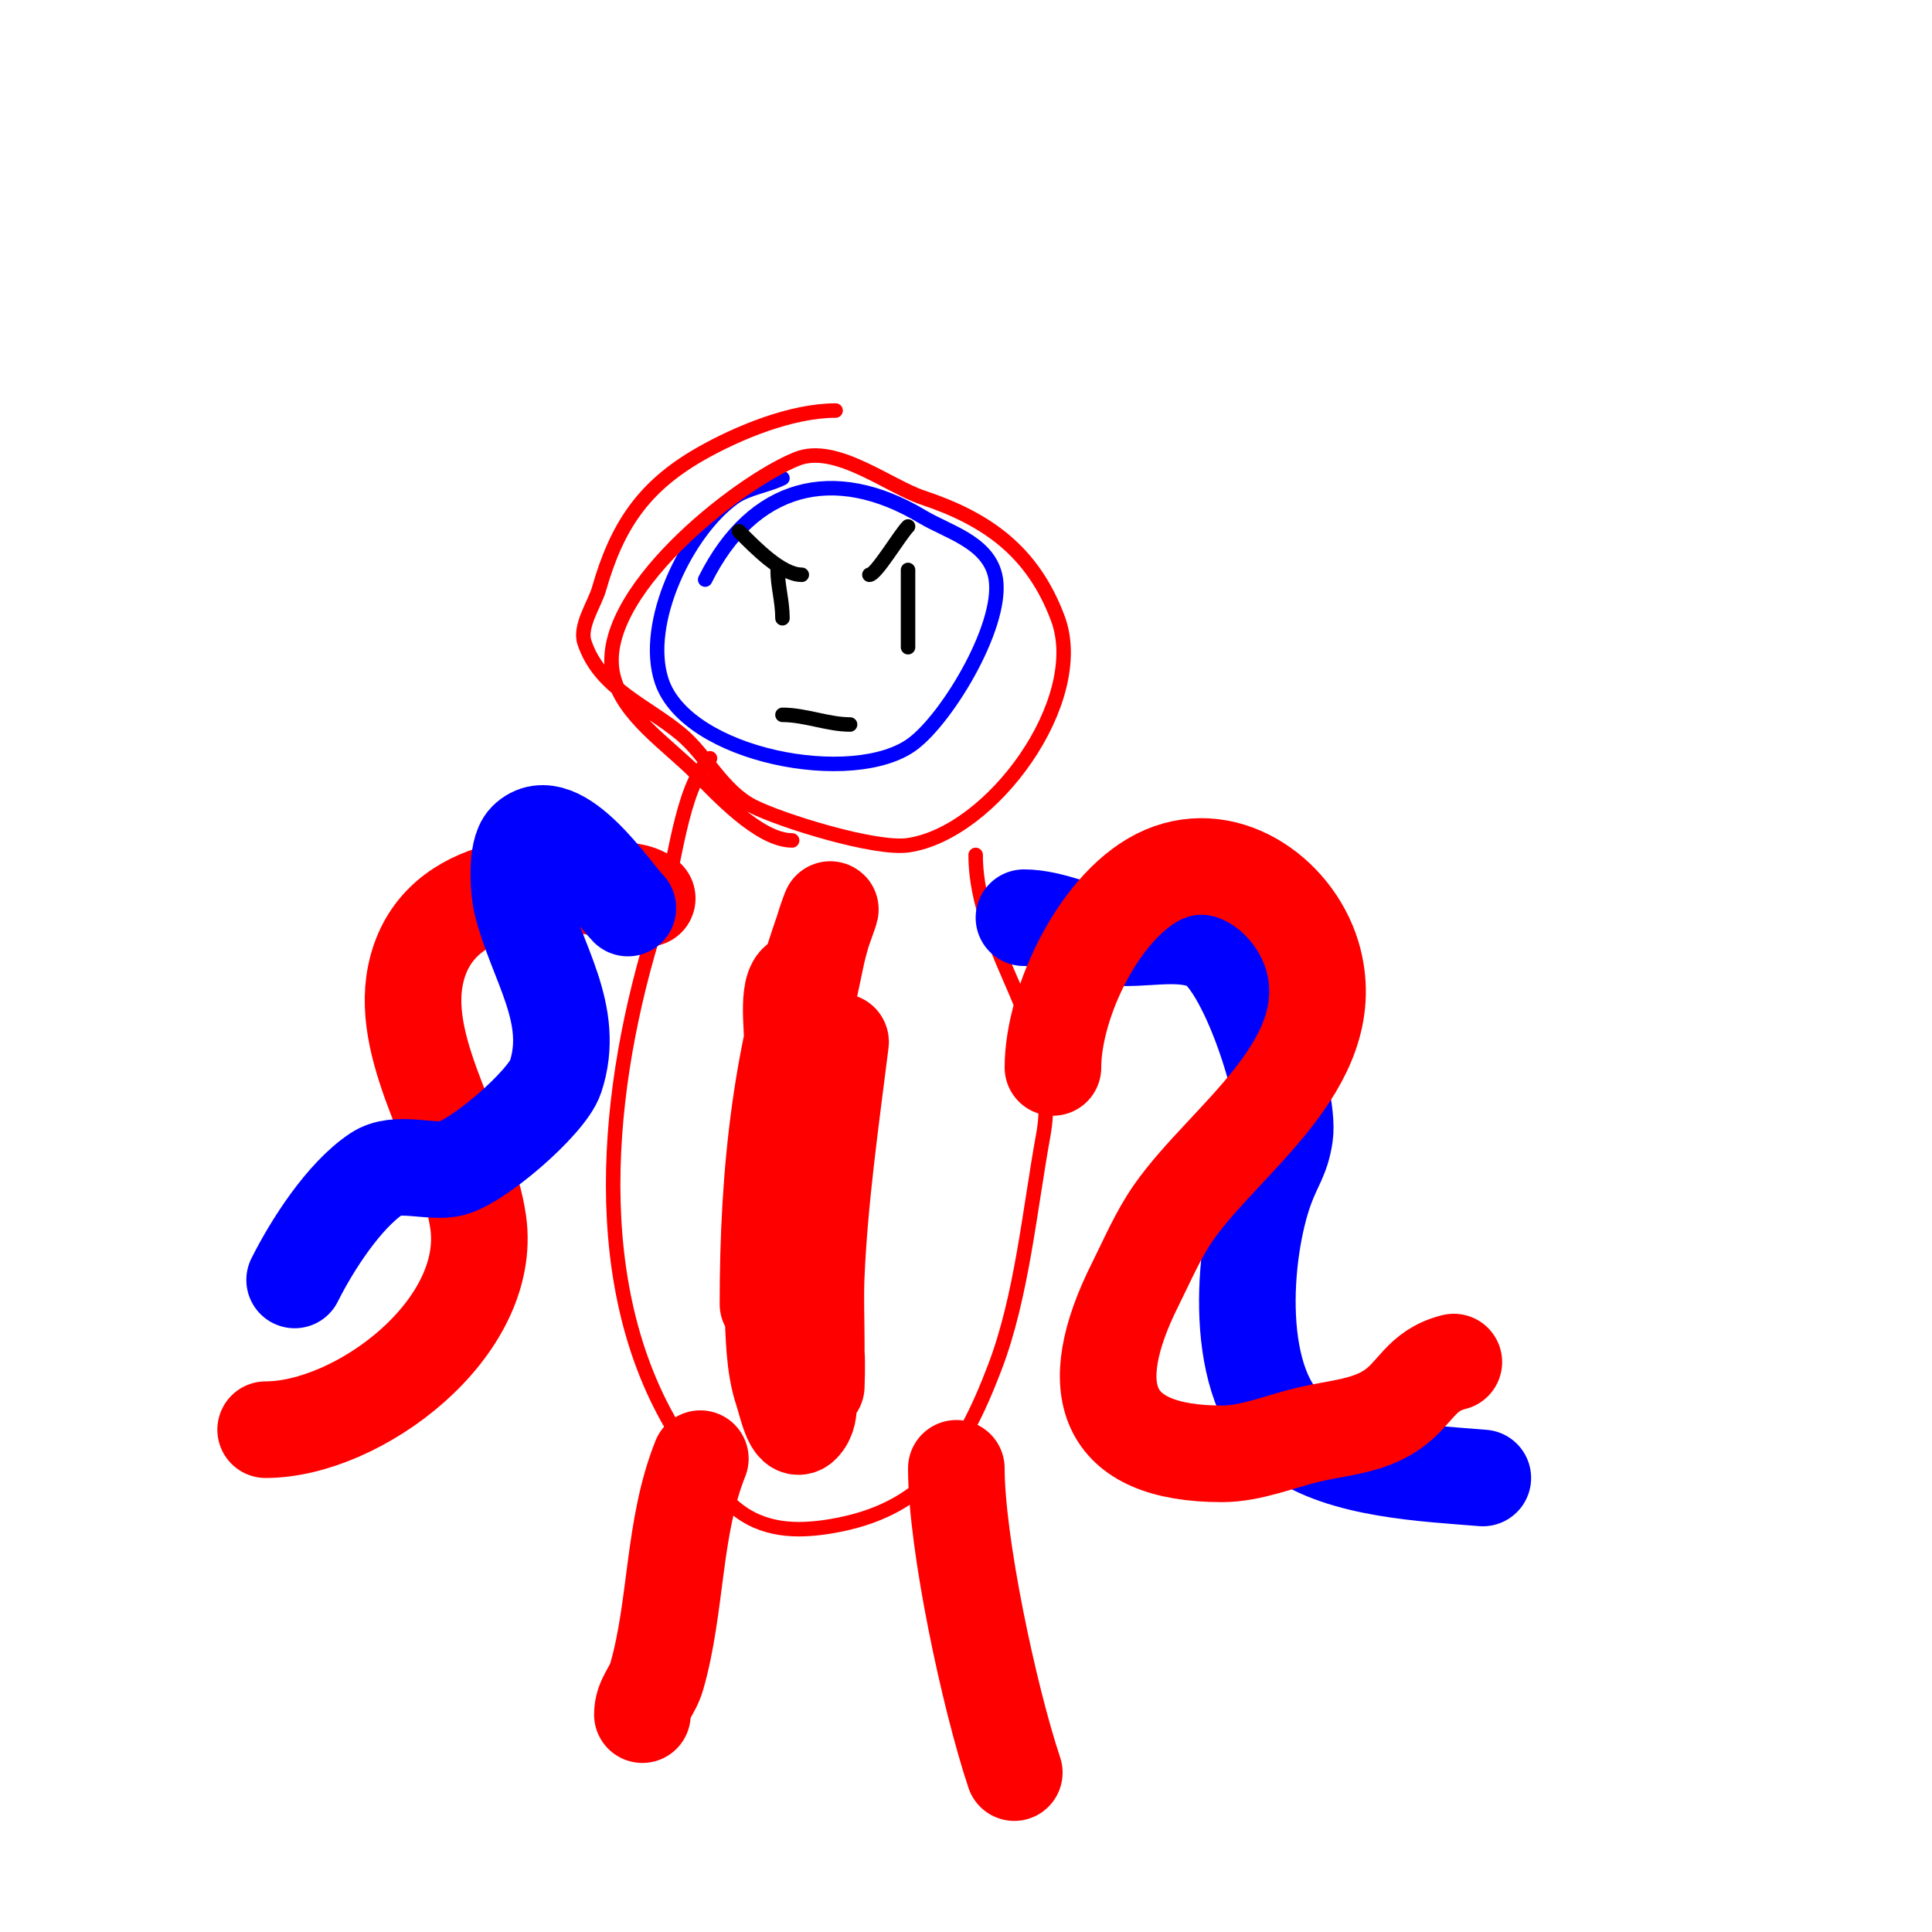
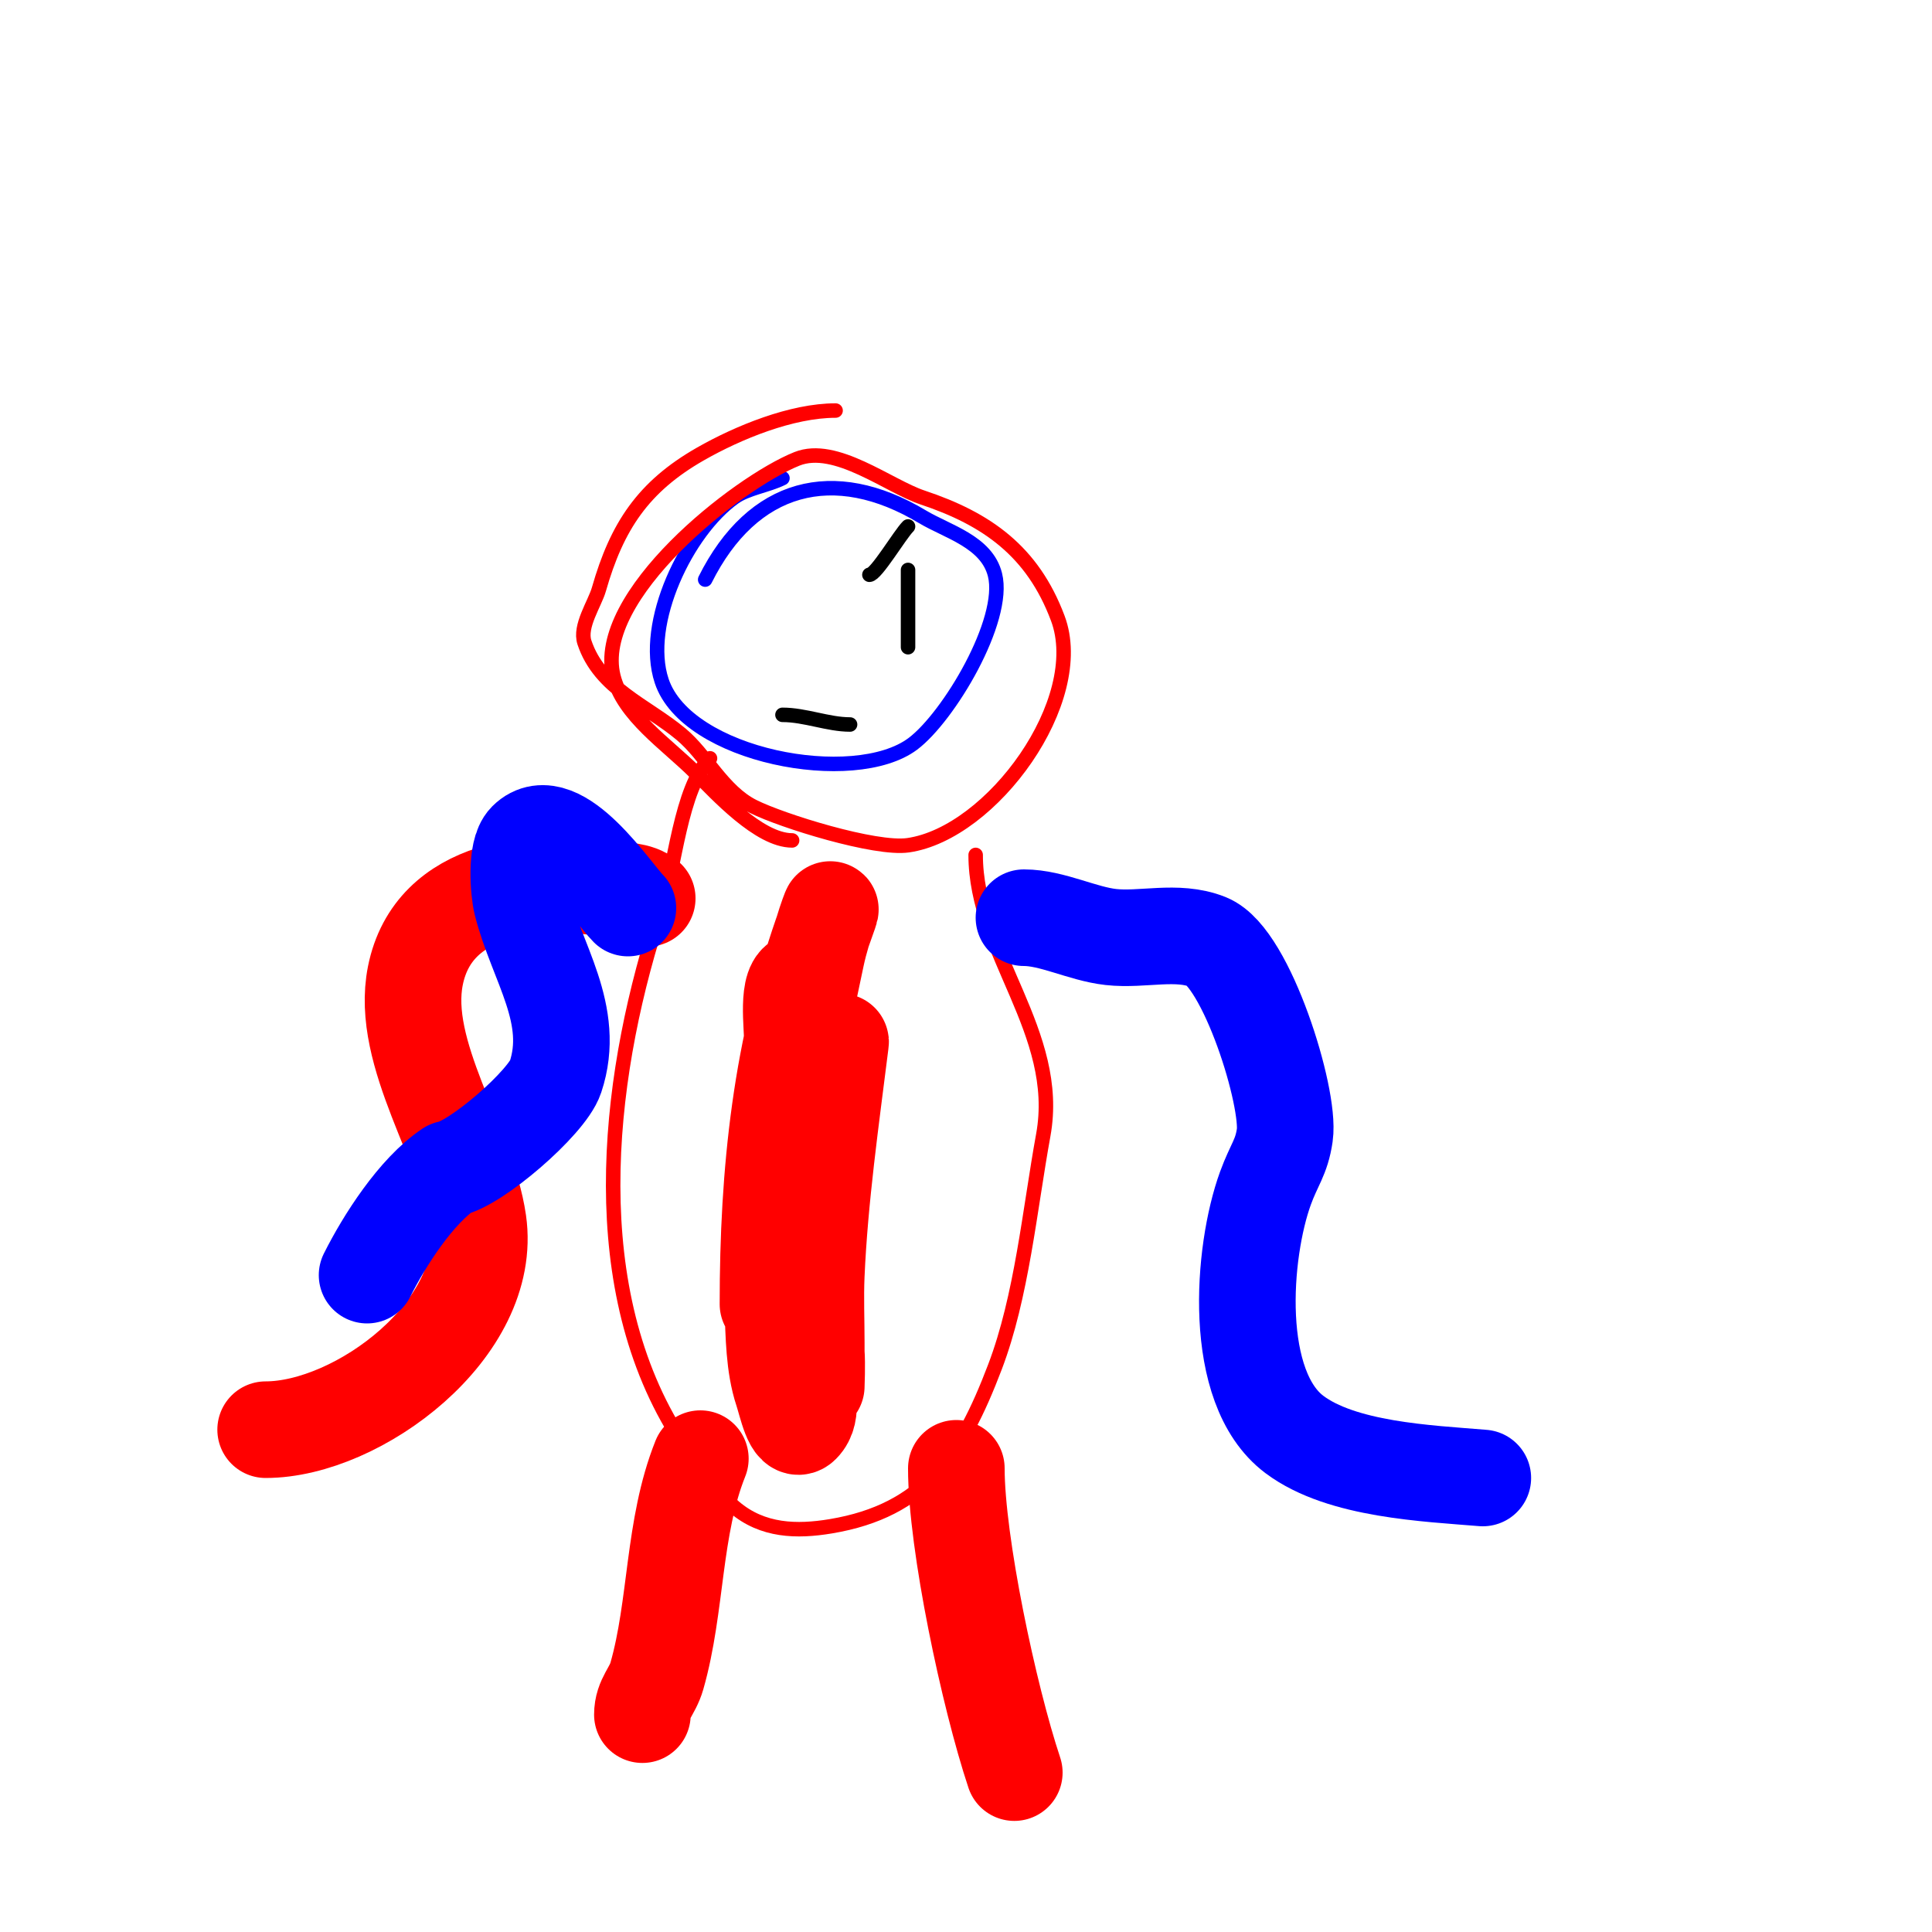
<svg xmlns="http://www.w3.org/2000/svg" viewBox="0 0 400 400" version="1.1">
  <g fill="none" stroke="#0000ff" stroke-width="3" stroke-linecap="round" stroke-linejoin="round">
    <path d="M162,99c-3.05,1.525 -7.315,2.082 -10,4c-9.775,6.982 -18.995,26.014 -15,38c5.196,15.588 39.85,22.112 52,13c7.371,-5.528 19.363,-25.548 17,-35c-1.713,-6.851 -9.888,-8.933 -15,-12c-18.38,-11.028 -35.181,-6.638 -45,13" />
  </g>
  <g fill="none" stroke="#000000" stroke-width="3" stroke-linecap="round" stroke-linejoin="round">
-     <path d="M161,118c0,3.307 1,6.479 1,10" />
    <path d="M188,118c0,5.333 0,10.667 0,16" />
-     <path d="M153,110c3.459,3.459 8.808,9 13,9" />
    <path d="M188,109c-1.726,1.726 -6.599,10 -8,10" />
    <path d="M162,148c4.704,0 9.435,2 14,2" />
  </g>
  <g fill="none" stroke="#ff0000" stroke-width="3" stroke-linecap="round" stroke-linejoin="round">
    <path d="M173,85c-9.083,0 -20.18,4.531 -28,9c-11.837,6.764 -17.281,14.984 -21,28c-0.855,2.991 -4.114,7.659 -3,11c3.191,9.574 12.755,12.963 20,19c5.255,4.379 8.597,11.798 15,15c5.949,2.975 25.224,8.968 32,8c17.363,-2.48 37.382,-29.98 31,-47c-5.2,-13.867 -14.669,-20.556 -28,-25c-7.057,-2.352 -18.011,-11.196 -26,-8c-12.352,4.941 -42.153,28.389 -38,45c2.034,8.137 11.019,14.019 17,20c4.305,4.305 13.131,14 20,14" />
    <path d="M147,157c-6.121,6.121 -7.319,22.958 -10,31c-10.994,32.983 -16.387,75.479 2,107c3.153,5.405 8.127,12.823 13,17c5.882,5.042 13.02,5.163 20,4c19.462,-3.244 27.07,-14.809 34,-33c5.539,-14.54 7.192,-32.556 10,-48c3.862,-21.243 -14,-37.703 -14,-58" />
  </g>
  <g fill="none" stroke="#ff0000" stroke-width="20" stroke-linecap="round" stroke-linejoin="round">
    <path d="M134,186c-1.694,-1.694 -5.589,-1.598 -8,-2c-14.751,-2.458 -36.261,-0.695 -40,18c-3.249,16.243 10.717,35.022 13,51c3.16,22.12 -24.856,43 -44,43" />
  </g>
  <g fill="none" stroke="#0000ff" stroke-width="20" stroke-linecap="round" stroke-linejoin="round">
-     <path d="M130,188c-2.985,-2.985 -14.461,-20.539 -21,-14c-2.297,2.297 -1.607,10.571 -1,13c3.084,12.336 11.331,23.006 7,36c-1.76,5.28 -16.554,18.092 -22,19c-4.459,0.743 -10.938,-1.708 -15,1c-6.86,4.573 -13.438,14.876 -17,22" />
+     <path d="M130,188c-2.985,-2.985 -14.461,-20.539 -21,-14c-2.297,2.297 -1.607,10.571 -1,13c3.084,12.336 11.331,23.006 7,36c-1.76,5.28 -16.554,18.092 -22,19c-6.86,4.573 -13.438,14.876 -17,22" />
    <path d="M212,190c5.821,0 12.077,3.342 18,4c6.556,0.728 13.695,-1.522 20,1c8.08,3.232 17.116,32.191 16,40c-0.663,4.642 -2.218,6.1 -4,11c-4.802,13.205 -6.985,41.261 6,51c9.804,7.353 27.513,8.043 39,9" />
  </g>
  <g fill="none" stroke="#ff0000" stroke-width="20" stroke-linecap="round" stroke-linejoin="round">
-     <path d="M218,221c0,-13.447 9.91,-34.39 23,-40c13.486,-5.78 27.726,4.904 31,18c5.396,21.584 -18.361,36.801 -29,52c-3.196,4.566 -5.506,10.012 -8,15c-10.76,21.52 -6.525,35 18,35c6.05,0 12.082,-2.608 18,-4c5.847,-1.376 11.932,-1.622 17,-5c5.169,-3.446 6.02,-8.255 13,-10" />
    <path d="M145,302c-5.698,14.245 -4.857,30.498 -9,45c-0.924,3.233 -3,4.707 -3,8" />
    <path d="M198,304c0,15.472 6.724,47.172 12,63" />
    <path d="M166,203c-3.314,0 -1.822,10.1 -2,12c-1.774,18.927 -4.864,36.988 -4,56c0.24,5.278 0.22,11.659 2,17c0.85,2.55 2.1,8.9 4,7c2.603,-2.603 0.77,-7.325 1,-11c0.914,-14.625 0.169,-28.355 2,-43c0.843,-6.746 2.248,-13.431 4,-20c0.438,-1.642 1.211,-6.687 1,-5c-1.985,15.876 -4.306,32.045 -5,48c-0.203,4.662 0,9.333 0,14c0,3 0,9 0,9c0,0 0.194,-4.675 0,-7c-0.196,-2.349 -0.73,-4.659 -1,-7c-2.254,-19.538 -5.271,-40.372 -2,-60c0.838,-5.03 1.95,-10.01 3,-15c1.406,-6.677 4.433,-13.692 2,-7c-9.346,25.701 -12,51.729 -12,79" />
  </g>
</svg>